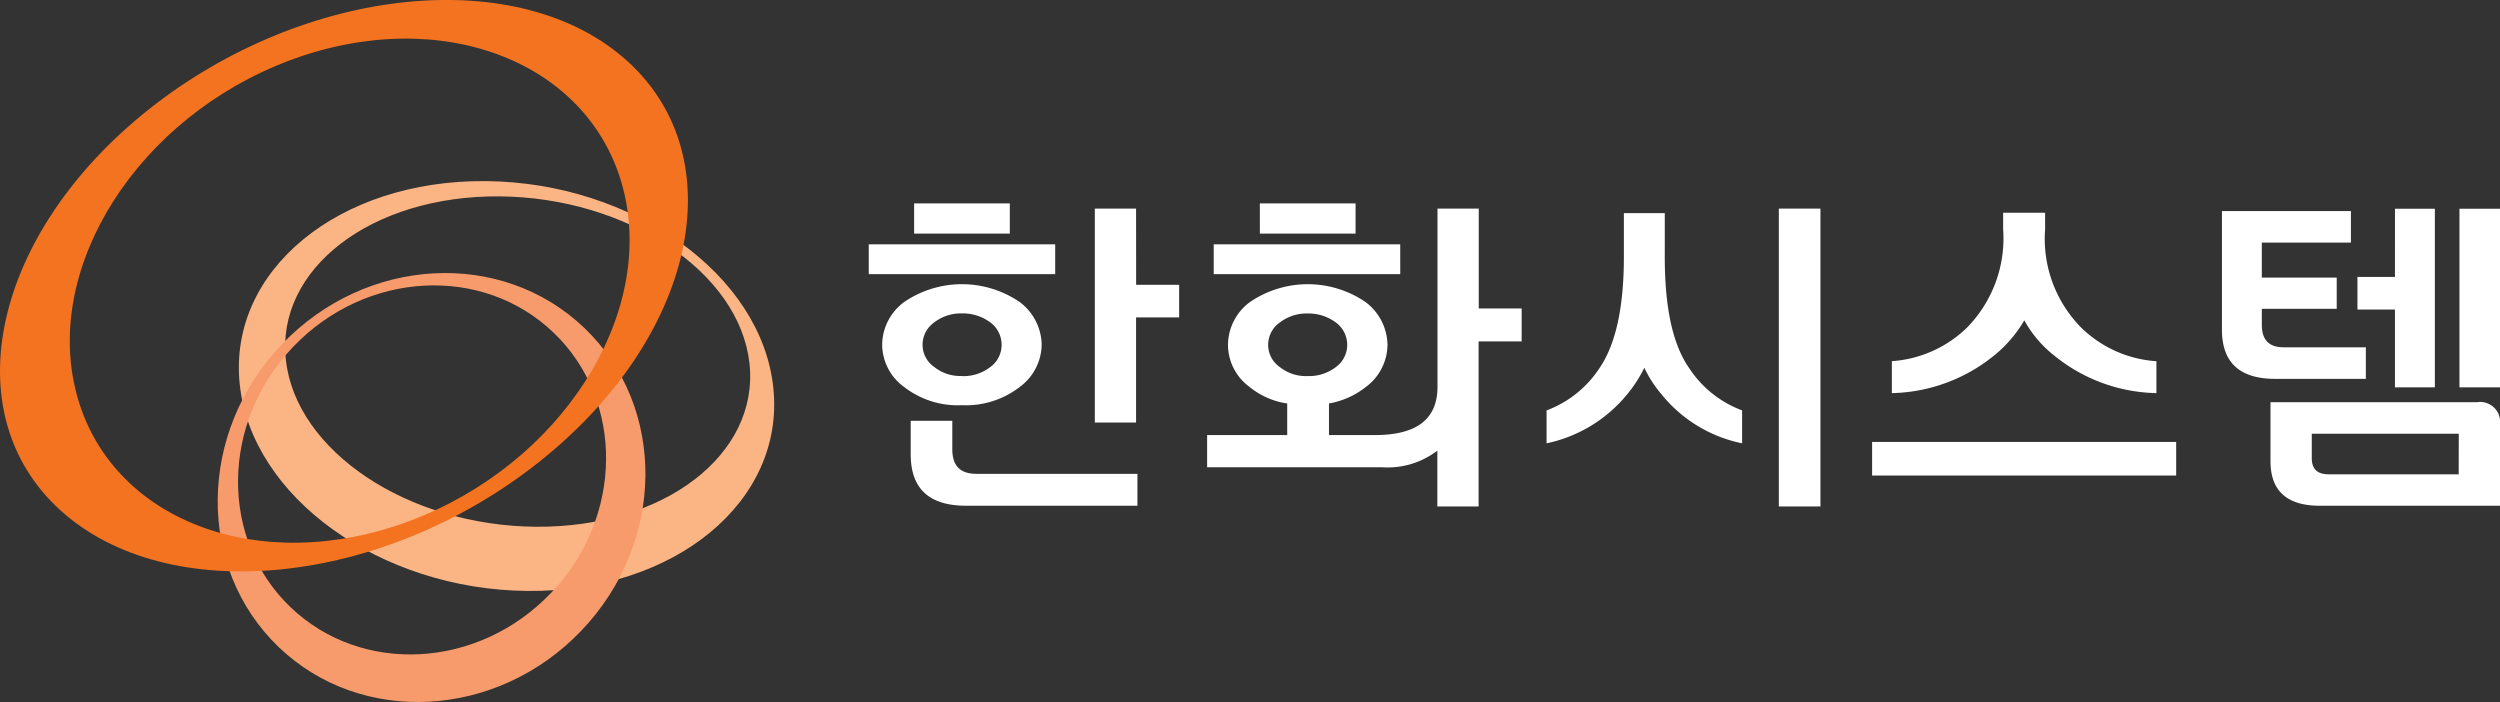
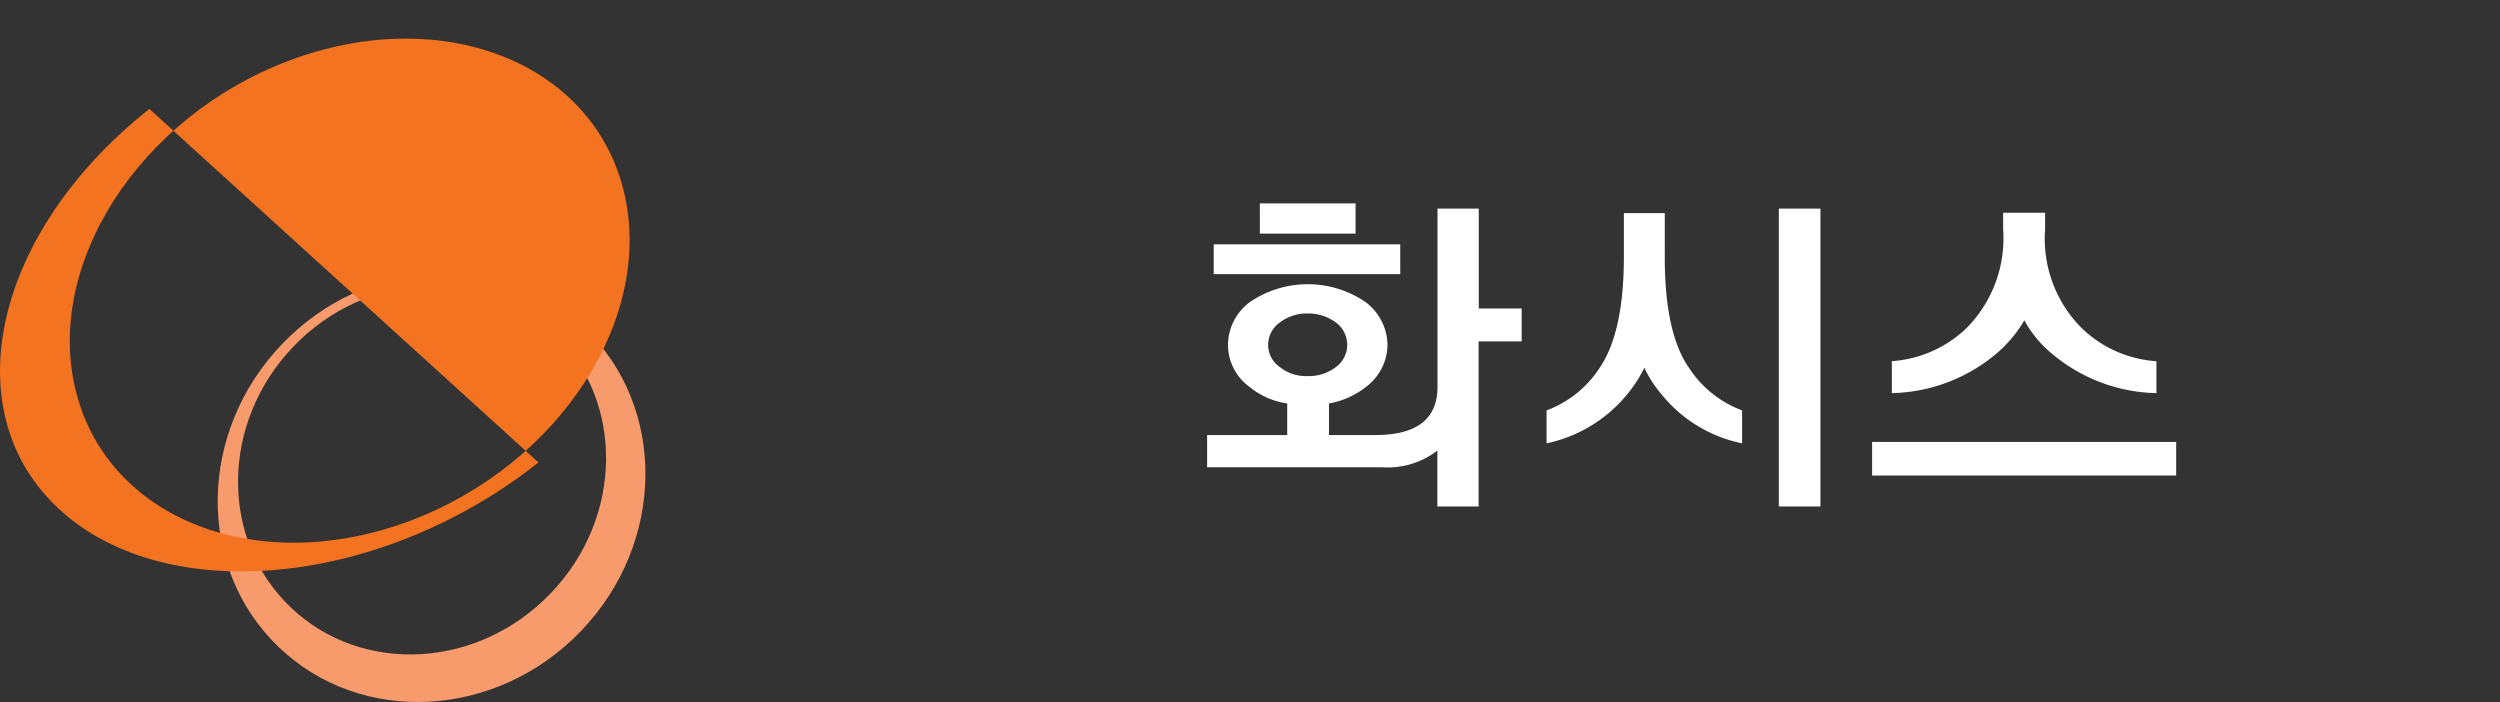
<svg xmlns="http://www.w3.org/2000/svg" width="140" height="39.311" viewBox="0 0 140 39.311">
  <rect x="0" y="0" width="140" height="39.311" fill="#333333" stroke="none" />
  <defs>
    <clipPath id="clip-path">
      <rect id="사각형_1" data-name="사각형 1" width="140" height="39.311" fill="none" />
    </clipPath>
  </defs>
  <g id="그룹_1" data-name="그룹 1" clip-path="url(#clip-path)">
-     <path id="패스_1" data-name="패스 1" d="M21.919,24.636c-.562-5.111,4.8-9.211,11.963-9.155s13.438,4.242,14,9.349-4.789,9.208-11.961,9.152-13.441-4.239-14-9.345m27.3,1.584c-.648-6.337-7.862-11.526-16.114-11.595s-14.42,5.014-13.773,11.351,7.863,11.529,16.117,11.6,14.42-5.015,13.769-11.355" transform="translate(-5.912 -4.484)" fill="#fbb584" />
    <path id="패스_2" data-name="패스 2" d="M36.236,39.977c-4.063,4.252-10.59,4.6-14.573.79s-3.916-10.345.153-14.593,10.592-4.6,14.572-.787,3.916,10.346-.151,14.59M21.176,26.04C16.451,30.975,16.375,38.568,21,43s12.216,4.02,16.939-.915,4.805-12.529.173-16.96S25.9,21.1,21.176,26.04" transform="translate(-5.39 -6.761)" fill="#f89b6c" />
-     <path id="패스_3" data-name="패스 3" d="M16.218,3.384c8.454-3.167,16.814.036,18.671,7.155S31.4,26.005,22.948,29.171,6.133,29.138,4.276,22.014,7.765,6.553,16.218,3.384M8.365,6.1c-8.77,6.944-11,17.01-4.987,22.472s18,4.269,26.776-2.675S41.161,8.9,35.141,3.43,17.136-.841,8.365,6.1" transform="translate(0 0)" fill="#f37321" />
-     <path id="패스_4" data-name="패스 4" d="M80.6,20.389H70.159v-1.67H80.6Zm-5.223,7.339a4.889,4.889,0,0,1-3.223-1.01,2.948,2.948,0,0,1-1.243-2.388,3,3,0,0,1,1.243-2.388,5.74,5.74,0,0,1,6.446,0,3.057,3.057,0,0,1,1.243,2.388A3,3,0,0,1,78.6,26.718a4.925,4.925,0,0,1-3.223,1.01m.8,3.844h9.028v1.786H75.615c-2.077,0-3.107-.951-3.107-2.892V28.6h2.33v1.592c0,.932.447,1.379,1.34,1.379M72.7,16.428h5.359v1.689H72.7ZM75.382,26.1a2.462,2.462,0,0,0,1.573-.5A1.537,1.537,0,0,0,77.6,24.33a1.555,1.555,0,0,0-.641-1.243,2.581,2.581,0,0,0-1.573-.5,2.445,2.445,0,0,0-1.553.5,1.524,1.524,0,0,0-.66,1.243,1.507,1.507,0,0,0,.66,1.262,2.337,2.337,0,0,0,1.553.5m9.747-5.106h2.408v1.825H85.129V28.7h-2.31V16.719h2.31Z" transform="translate(-21.509 -5.037)" fill="#fff" />
+     <path id="패스_3" data-name="패스 3" d="M16.218,3.384c8.454-3.167,16.814.036,18.671,7.155S31.4,26.005,22.948,29.171,6.133,29.138,4.276,22.014,7.765,6.553,16.218,3.384M8.365,6.1c-8.77,6.944-11,17.01-4.987,22.472s18,4.269,26.776-2.675" transform="translate(0 0)" fill="#f37321" />
    <path id="패스_5" data-name="패스 5" d="M101.972,27.631a4.3,4.3,0,0,1-2.116-.932,2.924,2.924,0,0,1-1.2-2.369,3,3,0,0,1,1.243-2.388,5.744,5.744,0,0,1,6.446,0,3.057,3.057,0,0,1,1.243,2.388,2.979,2.979,0,0,1-1.2,2.369,4.63,4.63,0,0,1-2.077.932V29.4h2.582c2.33,0,3.495-.893,3.495-2.7V16.72h2.31v5.592H115.1v1.844H112.69V33.4h-2.31V30.272a4.572,4.572,0,0,1-3.107.931H97.487V29.4h4.485Zm6.33-7.241H97.856V18.72H108.3Zm-7.863-3.961H105.8v1.689h-5.359Zm2.679,9.668a2.462,2.462,0,0,0,1.573-.5,1.537,1.537,0,0,0,.641-1.262,1.556,1.556,0,0,0-.641-1.243,2.585,2.585,0,0,0-1.573-.5,2.449,2.449,0,0,0-1.553.5,1.524,1.524,0,0,0-.66,1.243,1.507,1.507,0,0,0,.66,1.262,2.337,2.337,0,0,0,1.553.5" transform="translate(-29.888 -5.037)" fill="#fff" />
    <path id="패스_6" data-name="패스 6" d="M131.519,19.567c0,2.835.447,4.912,1.379,6.232a6.072,6.072,0,0,0,2.952,2.349v1.844a7.805,7.805,0,0,1-4.524-2.757,6.619,6.619,0,0,1-.951-1.476,7.447,7.447,0,0,1-.951,1.476,7.928,7.928,0,0,1-4.524,2.757V28.149A6.068,6.068,0,0,0,127.85,25.8c.913-1.32,1.379-3.4,1.379-6.232V17.1h2.291Zm6.388-2.718h2.33V33.527h-2.33Z" transform="translate(-38.292 -5.166)" fill="#fff" />
    <path id="패스_7" data-name="패스 7" d="M168.218,31.9H151.19V30.019h17.028Zm-7.339-13.8a7.073,7.073,0,0,0,2.019,5.514,6.642,6.642,0,0,0,4.213,1.883v1.787a9.34,9.34,0,0,1-5.689-2.077,6.509,6.509,0,0,1-1.709-2,7.146,7.146,0,0,1-1.728,2,9.384,9.384,0,0,1-5.689,2.077V25.494a6.687,6.687,0,0,0,4.213-1.883,7.142,7.142,0,0,0,2.019-5.514v-.913h2.349Z" transform="translate(-46.352 -5.269)" fill="#fff" />
-     <path id="패스_8" data-name="패스 8" d="M187.5,24.615v1.767h-5.068c-2,0-2.99-.913-2.99-2.757v-6.64h7.223v1.767h-4.99v1.961h4.194V22.46h-4.194v.893c0,.854.408,1.262,1.223,1.262Zm7.514,4.31v4.563H184.937c-1.864,0-2.776-.835-2.776-2.5v-3.3h11.572a1.121,1.121,0,0,1,1.281,1.243m-2.31.524h-8.232v1.359c0,.621.311.913.951.913H192.7Zm-3.572-12.6h2.233v10H189.13V22.5h-2.1V20.674h2.1Zm3.611,0h2.272v10h-2.272Z" transform="translate(-55.013 -5.166)" fill="#fff" />
  </g>
</svg>